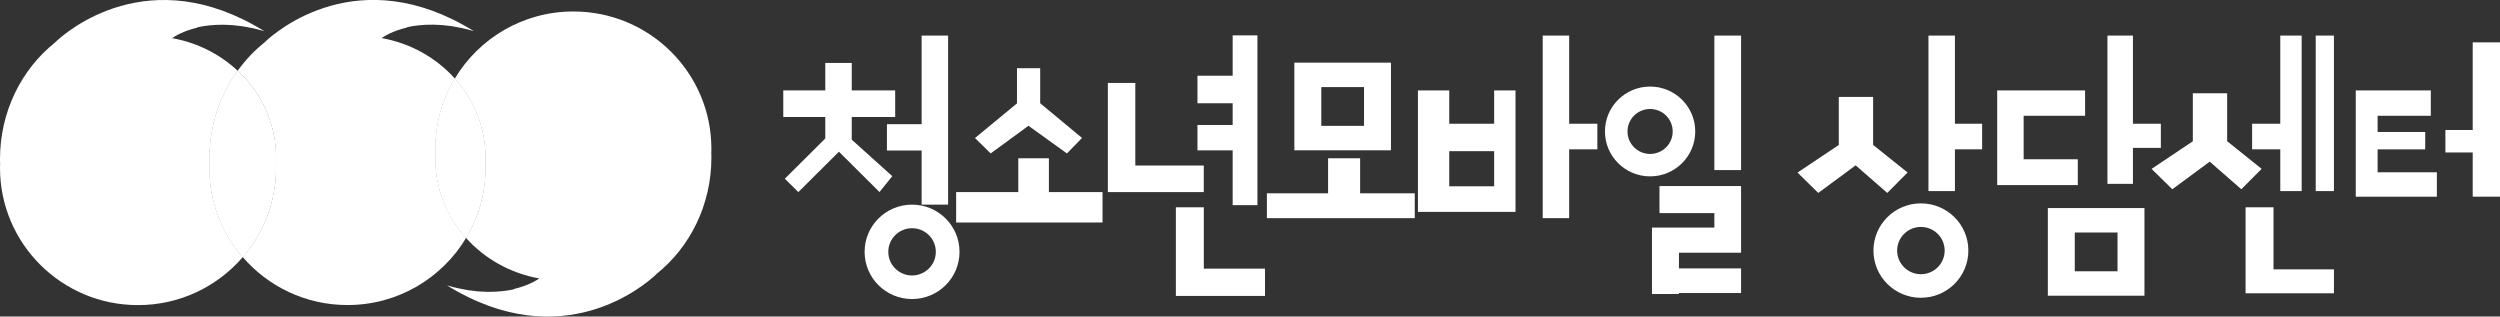
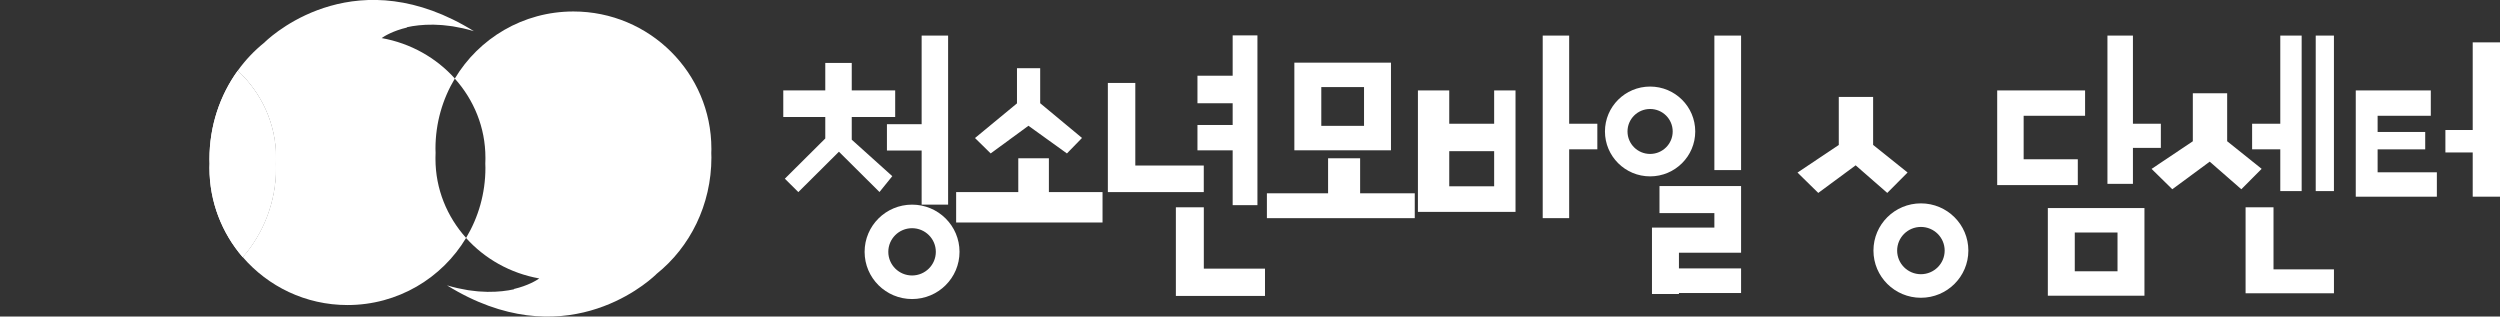
<svg xmlns="http://www.w3.org/2000/svg" width="308" height="39" viewBox="0 0 308 39" fill="none">
  <rect x="0" y="0" width="308" height="39" fill="#333333" stroke="none" />
  <g clip-path="url(#clip0_558_45)">
    <path d="M109.93 21.703L104.935 17.21V14.412H110.287V11.14H104.935V7.75H101.674V11.14H96.5V14.412H101.674V17.061L96.693 22.015L98.355 23.666L103.356 18.691L108.352 23.657L109.93 21.703Z" fill="white" />
    <path d="M109.27 18.545H113.546V25.21H116.807V18.545V15.301V4.383H113.546V15.301H109.27V18.545Z" fill="white" />
    <path d="M112.366 25.211C109.137 25.211 106.52 27.814 106.52 31.026C106.52 34.239 109.137 36.842 112.366 36.842C115.596 36.842 118.213 34.239 118.213 31.026C118.213 27.814 115.596 25.211 112.366 25.211ZM112.366 33.938C110.75 33.938 109.439 32.634 109.439 31.026C109.439 29.419 110.75 28.114 112.366 28.114C113.982 28.114 115.294 29.419 115.294 31.026C115.294 32.634 113.982 33.938 112.366 33.938Z" fill="white" />
    <path d="M129.223 19.5H125.453V23.665H117.797V27.412H135.832V23.665H129.223V19.5Z" fill="white" />
    <path d="M148.305 20.393H139.87V10.219H136.488V23.666H138.404H139.87H148.305V20.393Z" fill="white" />
    <path d="M151.864 25.275H154.916V18.522V15.398V4.359H151.864V9.328H147.527V12.721H151.864V15.398H147.527V18.522H151.864V25.275Z" fill="white" />
    <path d="M148.31 25.539H144.867V36.458H147.021H148.31H155.847V33.096H148.31V25.539Z" fill="white" />
    <path d="M171.368 7.719H159.465V18.517H171.368V7.719ZM168.049 15.505H162.784V10.728H168.049V15.505Z" fill="white" />
    <path d="M167.568 19.5H163.62V23.814H156.082V26.877H163.62H167.568H174.298V23.814H167.568V19.5Z" fill="white" />
    <path d="M184.08 15.245H178.547V11.141H174.688V26.104H186.712V11.141H184.08V15.245ZM184.08 22.952H178.547V18.624H184.08V22.952Z" fill="white" />
    <path d="M193.321 4.383H190.062V26.875H193.321V18.396H196.792V15.244H193.321V4.383Z" fill="white" />
    <path d="M214.501 4.383H211.211V20.954H214.501V4.383Z" fill="white" />
-     <path d="M204.449 26.254H211.211V28.039H203.523V29.02V31.134V36.22H206.845V36.1H214.501V33.068H206.845V31.134H211.211H214.501V28.039V26.254V25.719V22.922H204.449V26.254Z" fill="white" />
-     <path d="M240.847 4.383H237.586V23.542H240.847V18.396H244.198V15.244H240.847V4.383Z" fill="white" />
+     <path d="M204.449 26.254H211.211V28.039H203.523V29.02V36.22H206.845V36.1H214.501V33.068H206.845V31.134H211.211H214.501V28.039V26.254V25.719V22.922H204.449V26.254Z" fill="white" />
    <path d="M255.985 19.622H249.313V14.264H256.882V11.141H246.055V13.166V14.264V22.803H248.597H249.313H255.985V19.622Z" fill="white" />
    <path d="M262.777 18.219H266.217V15.244H262.777V4.383H259.637V22.65H262.777V18.219Z" fill="white" />
    <path d="M280.932 23.542H283.564V4.383H280.932V15.244H277.461V18.396H280.932V23.542Z" fill="white" />
    <path d="M287.54 4.383H285.297V23.542H287.54V4.383Z" fill="white" />
    <path d="M280.096 25.539H276.656V36.132H279.377H280.096H287.542V33.185H280.096V25.539Z" fill="white" />
    <path d="M292.922 18.401H298.786V16.258H292.922V14.264H299.474V11.141H292.922H290.23V14.264V16.258V18.401V21.227V24.233H292.922H300.221V21.227H292.922V18.401Z" fill="white" />
    <path d="M304.638 5.219V16.017H301.273V18.783H304.638V24.23H308.003V18.783V16.017V5.219H304.638Z" fill="white" />
    <path d="M208.854 16.196C208.854 13.141 206.364 10.664 203.292 10.664C200.221 10.664 197.73 13.141 197.73 16.196C197.73 19.251 200.221 21.729 203.292 21.729C206.364 21.729 208.854 19.251 208.854 16.196ZM203.292 18.965C201.754 18.965 200.509 17.727 200.509 16.196C200.509 14.666 201.754 13.427 203.292 13.427C204.831 13.427 206.076 14.666 206.076 16.196C206.076 17.727 204.831 18.965 203.292 18.965Z" fill="white" />
    <path d="M236.655 25.055C233.426 25.055 230.809 27.658 230.809 30.87C230.809 34.082 233.426 36.685 236.655 36.685C239.885 36.685 242.502 34.082 242.502 30.87C242.502 27.658 239.885 25.055 236.655 25.055ZM236.655 33.782C235.039 33.782 233.728 32.478 233.728 30.87C233.728 29.262 235.039 27.958 236.655 27.958C238.272 27.958 239.583 29.262 239.583 30.87C239.583 32.478 238.272 33.782 236.655 33.782Z" fill="white" />
    <path d="M252.293 36.431H264.196V25.633H252.293V36.431ZM255.612 28.645H260.878V33.422H255.612V28.645Z" fill="white" />
    <path d="M235.013 21.253L230.768 17.852V11.945H226.538V17.858L221.453 21.262L224.01 23.768L228.617 20.369L232.511 23.768L235.013 21.253Z" fill="white" />
    <path d="M274.386 17.399V11.492H270.156V17.405L265.074 20.809L267.628 23.315L272.238 19.916L276.132 23.315L278.634 20.8L274.386 17.399Z" fill="white" />
    <path d="M126.703 15.299L131.428 18.697L133.073 17.007L127.994 12.79V8.562H125.449V12.81L120.355 17.015L122.067 18.697L126.703 15.299Z" fill="white" stroke="white" stroke-width="0.314" stroke-miterlimit="10" />
    <path d="M53.65 19.468C53.65 19.442 53.65 19.417 53.65 19.391C53.65 19.205 53.658 19.022 53.664 18.839C53.658 18.667 53.65 18.493 53.65 18.318C53.65 15.16 54.521 12.206 56.037 9.677C53.756 7.134 50.601 5.329 47.015 4.691C47.343 4.462 48.393 3.801 50.156 3.387C50.138 3.378 50.121 3.367 50.104 3.358C51.004 3.158 52.091 3.026 53.345 3.04C53.374 3.04 53.4 3.04 53.428 3.04C53.704 3.046 53.992 3.06 54.285 3.08C54.386 3.086 54.484 3.092 54.587 3.101C54.832 3.123 55.088 3.158 55.344 3.189C55.493 3.209 55.637 3.224 55.789 3.246C56.04 3.286 56.304 3.341 56.566 3.395C56.727 3.427 56.885 3.452 57.052 3.49C57.483 3.587 57.926 3.704 58.383 3.839C44.179 -4.96 33.967 3.924 32.693 5.123C32.647 5.169 32.601 5.209 32.558 5.254C31.324 6.244 30.223 7.408 29.285 8.713C32.193 11.433 34.002 15.223 34.002 19.42C34.002 19.454 34.002 19.488 34.002 19.523C34.002 19.548 34.002 19.574 34.002 19.6C34.002 19.786 33.993 19.969 33.987 20.152C33.993 20.324 34.002 20.498 34.002 20.672C34.002 24.875 32.457 28.716 29.906 31.674C33.024 35.287 37.645 37.581 42.81 37.581C49.025 37.581 54.458 34.263 57.423 29.314C55.073 26.694 53.65 23.293 53.65 19.571C53.65 19.537 53.65 19.503 53.65 19.468Z" fill="white" />
    <path d="M87.643 18.323C87.643 8.983 80.033 1.414 70.643 1.414C64.428 1.414 58.996 4.732 56.031 9.681C58.38 12.301 59.804 15.702 59.804 19.424C59.804 19.458 59.804 19.492 59.804 19.527C59.804 19.552 59.804 19.578 59.804 19.604C59.804 19.79 59.795 19.973 59.79 20.156C59.795 20.328 59.804 20.502 59.804 20.677C59.804 23.835 58.933 26.79 57.417 29.318C59.698 31.861 62.852 33.666 66.439 34.304C66.111 34.533 65.061 35.194 63.298 35.608C63.316 35.617 63.333 35.629 63.35 35.637C62.45 35.837 61.363 35.969 60.109 35.955C60.08 35.955 60.054 35.955 60.026 35.955C59.749 35.949 59.462 35.934 59.169 35.914C59.068 35.909 58.97 35.903 58.867 35.895C58.622 35.872 58.366 35.837 58.11 35.806C57.961 35.786 57.817 35.772 57.664 35.749C57.414 35.709 57.15 35.654 56.888 35.6C56.727 35.568 56.569 35.543 56.402 35.505C55.971 35.408 55.528 35.291 55.07 35.157C69.274 43.955 79.487 35.071 80.761 33.872C80.807 33.826 80.853 33.786 80.896 33.74C84.997 30.457 87.646 25.253 87.646 19.395C87.646 19.209 87.637 19.026 87.631 18.843C87.637 18.671 87.646 18.497 87.646 18.323H87.643Z" fill="white" />
-     <path d="M59.79 20.155C59.796 19.972 59.805 19.789 59.805 19.603C59.805 19.577 59.805 19.551 59.805 19.526C59.805 19.491 59.805 19.457 59.805 19.422C59.805 15.701 58.384 12.3 56.032 9.68C54.516 12.208 53.645 15.163 53.645 18.321C53.645 18.496 53.653 18.667 53.659 18.842C53.653 19.025 53.645 19.208 53.645 19.394C53.645 19.42 53.645 19.445 53.645 19.471C53.645 19.506 53.645 19.54 53.645 19.574C53.645 23.296 55.065 26.697 57.418 29.317C58.933 26.788 59.805 23.833 59.805 20.675C59.805 20.501 59.796 20.329 59.79 20.155Z" fill="white" />
-     <path d="M59.79 20.155C59.796 19.972 59.805 19.789 59.805 19.603C59.805 19.577 59.805 19.551 59.805 19.526C59.805 19.491 59.805 19.457 59.805 19.422C59.805 15.701 58.384 12.3 56.032 9.68C54.516 12.208 53.645 15.163 53.645 18.321C53.645 18.496 53.653 18.667 53.659 18.842C53.653 19.025 53.645 19.208 53.645 19.394C53.645 19.42 53.645 19.445 53.645 19.471C53.645 19.506 53.645 19.54 53.645 19.574C53.645 23.296 55.065 26.697 57.418 29.317C58.933 26.788 59.805 23.833 59.805 20.675C59.805 20.501 59.796 20.329 59.79 20.155Z" fill="white" />
-     <path d="M25.82 20.16C25.814 19.977 25.805 19.794 25.805 19.608C25.805 15.514 27.102 11.741 29.282 8.721C27.108 6.69 24.319 5.254 21.207 4.699C21.535 4.47 22.584 3.809 24.347 3.394C24.33 3.386 24.313 3.374 24.296 3.366C25.196 3.166 26.283 3.034 27.537 3.048C27.566 3.048 27.591 3.048 27.62 3.048C27.896 3.054 28.184 3.068 28.477 3.088C28.578 3.094 28.676 3.1 28.779 3.108C29.024 3.131 29.279 3.166 29.535 3.197C29.685 3.217 29.829 3.231 29.981 3.254C30.231 3.294 30.496 3.349 30.758 3.403C30.919 3.434 31.077 3.46 31.244 3.497C31.675 3.595 32.118 3.712 32.575 3.846C18.371 -4.953 8.159 3.932 6.885 5.131C6.839 5.176 6.793 5.217 6.75 5.262C2.649 8.546 0 13.749 0 19.608C0 19.794 0.009 19.977 0.014 20.16C0.009 20.331 0 20.506 0 20.68C0 30.02 7.61 37.589 16.999 37.589C22.162 37.589 26.786 35.297 29.904 31.682C27.353 28.724 25.808 24.882 25.808 20.68C25.808 20.506 25.817 20.334 25.823 20.16H25.82Z" fill="white" />
    <path d="M33.984 20.158C33.989 19.975 33.998 19.792 33.998 19.606C33.998 19.58 33.998 19.554 33.998 19.529C33.998 19.494 33.998 19.46 33.998 19.426C33.998 15.229 32.189 11.439 29.282 8.719C27.102 11.739 25.805 15.512 25.805 19.606C25.805 19.792 25.813 19.975 25.819 20.158C25.813 20.329 25.805 20.504 25.805 20.678C25.805 24.881 27.349 28.722 29.9 31.68C32.451 28.722 33.995 24.881 33.995 20.678C33.995 20.504 33.987 20.332 33.981 20.158H33.984Z" fill="white" />
    <path d="M33.984 20.158C33.989 19.975 33.998 19.792 33.998 19.606C33.998 19.58 33.998 19.554 33.998 19.529C33.998 19.494 33.998 19.46 33.998 19.426C33.998 15.229 32.189 11.439 29.282 8.719C27.102 11.739 25.805 15.512 25.805 19.606C25.805 19.792 25.813 19.975 25.819 20.158C25.813 20.329 25.805 20.504 25.805 20.678C25.805 24.881 27.349 28.722 29.9 31.68C32.451 28.722 33.995 24.881 33.995 20.678C33.995 20.504 33.987 20.332 33.981 20.158H33.984Z" fill="white" />
  </g>
  <defs>
    <clipPath id="clip0_558_45">
      <rect width="308" height="39" fill="white" />
    </clipPath>
  </defs>
</svg>